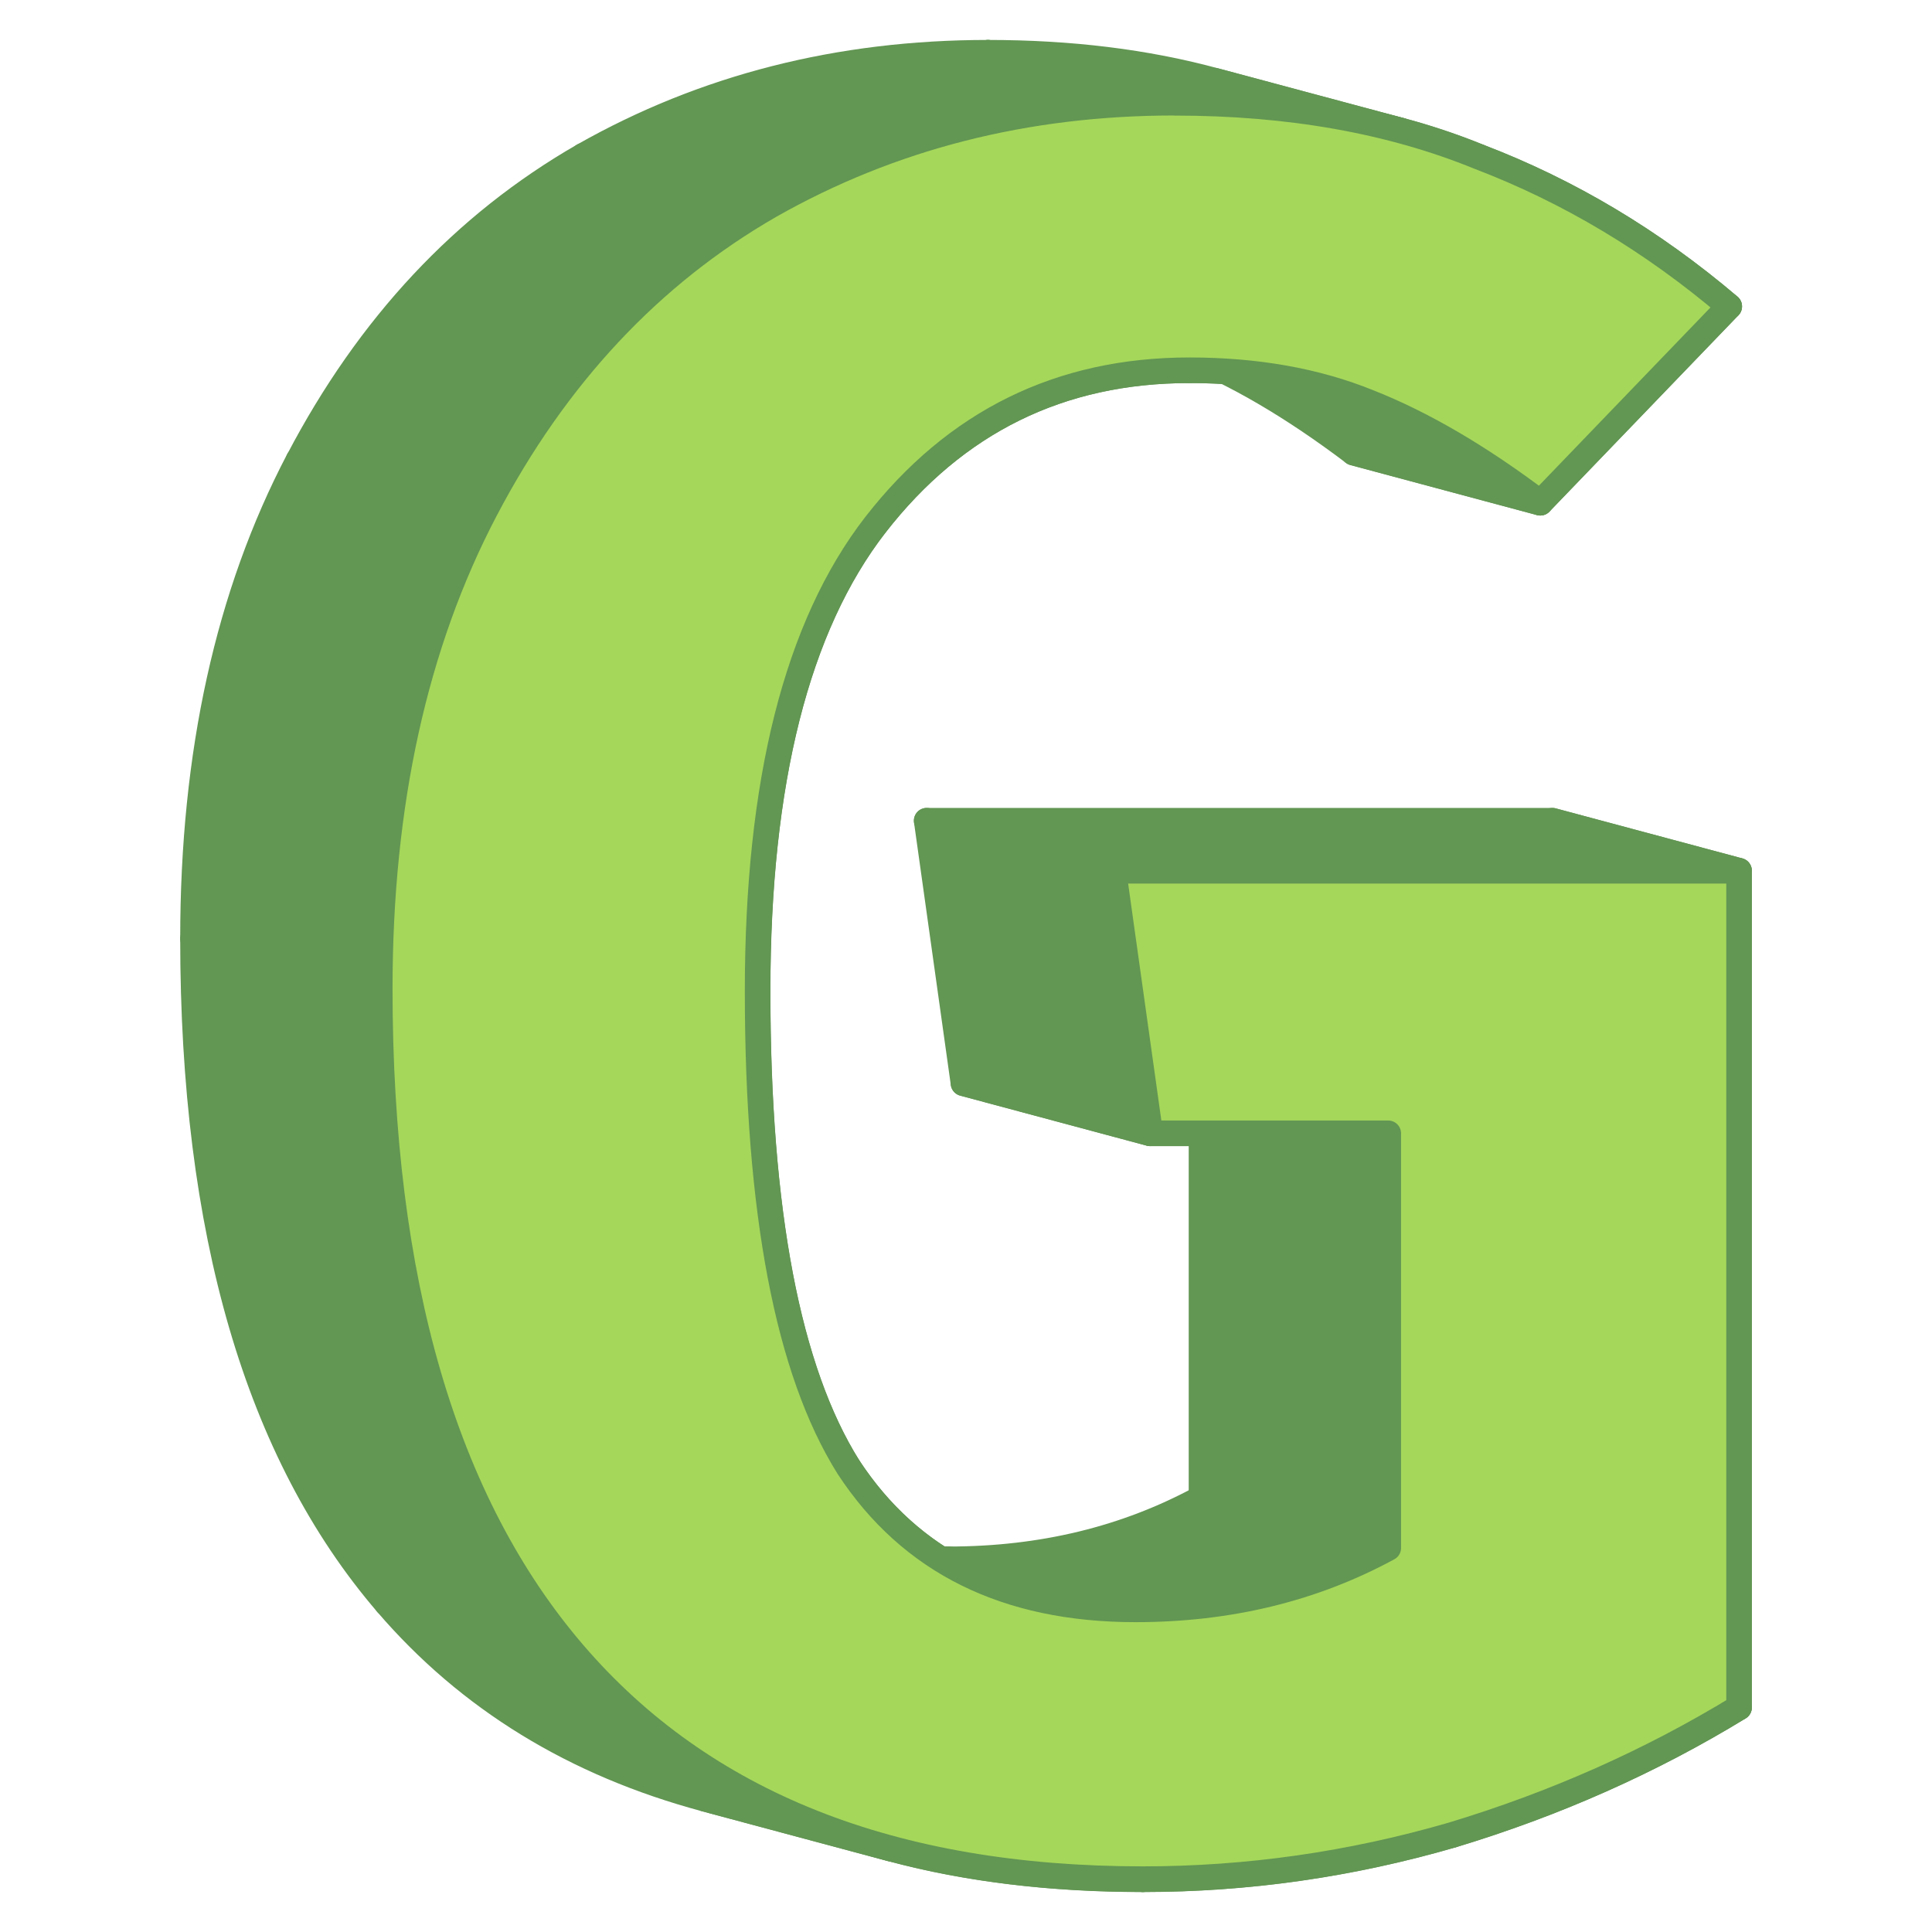
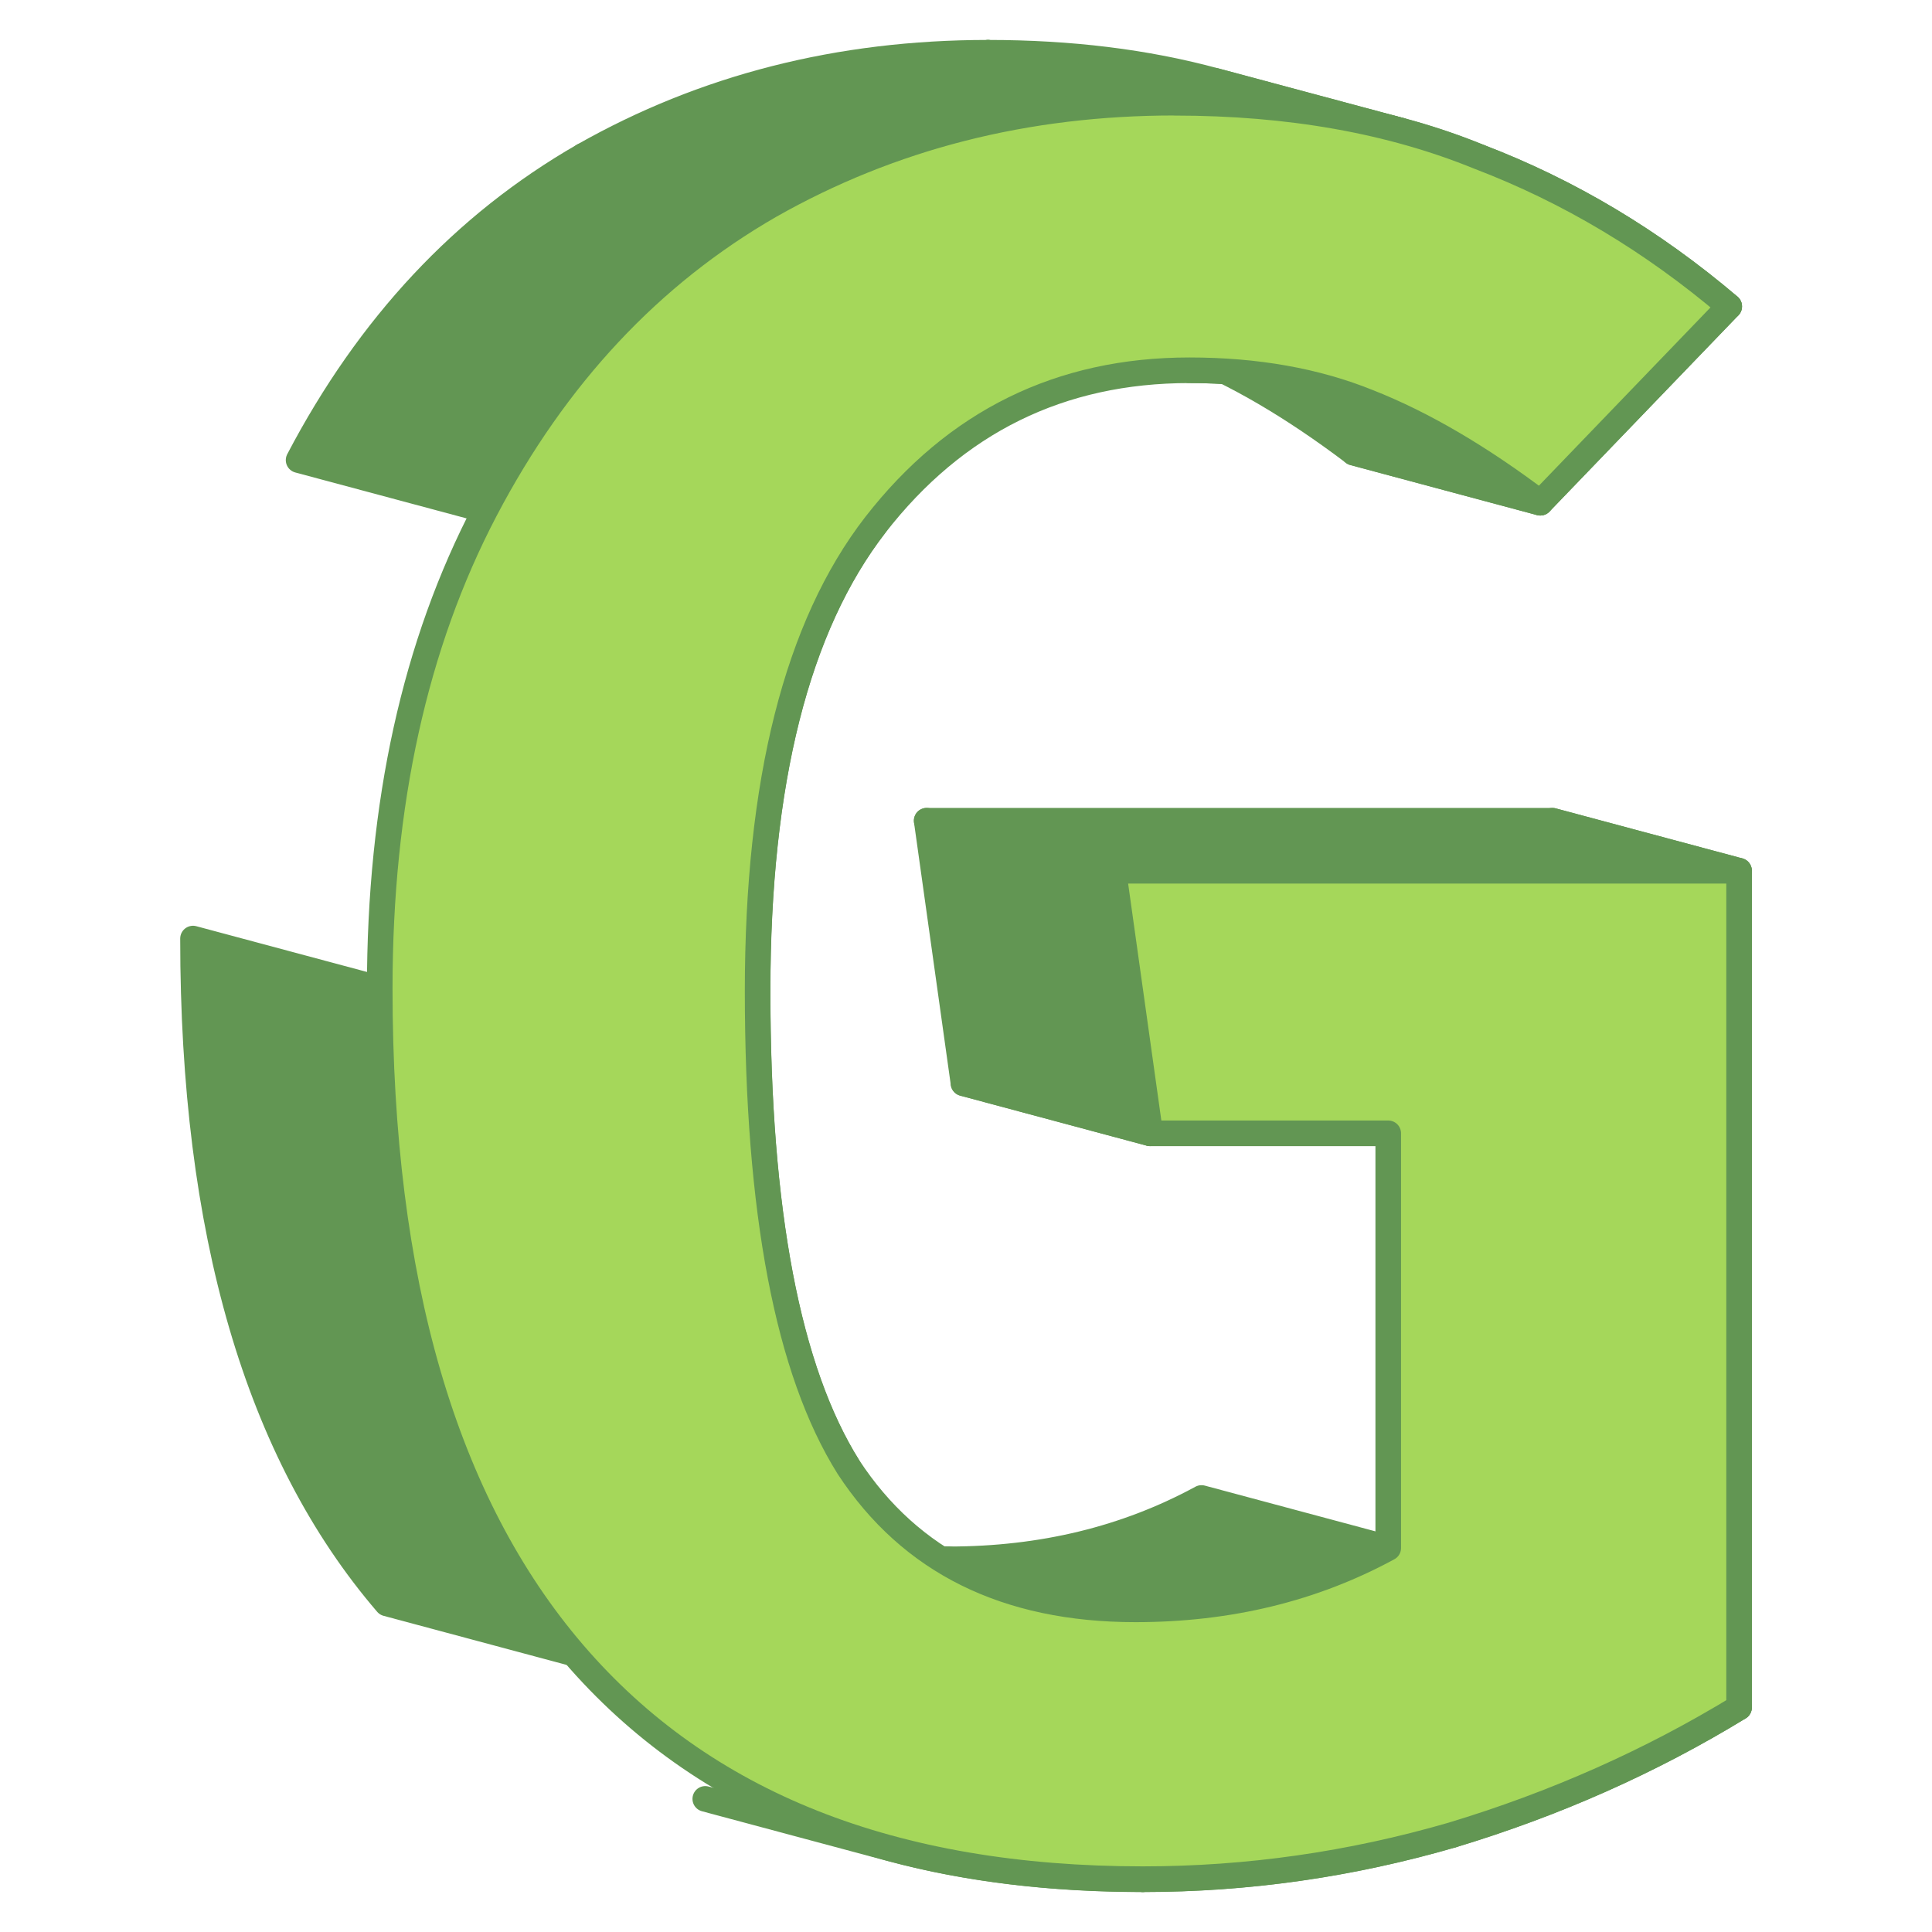
<svg xmlns="http://www.w3.org/2000/svg" width="32" height="32" version="1.1" viewBox="0 0 20 20" xml:space="preserve">
  <g transform="translate(-22.787 -22.577)">
    <g transform="translate(.163 .406)" style="fill:#629653;stroke-linecap:round;stroke-linejoin:round;stroke-width:.265;stroke:#629653" aria-label="GREMi">
      <g transform="translate(1.866 .414)">
        <g style="fill:#629653;stroke:#629653">
          <path d="m32.918 22.821c0.852 0 1.634 0.096 2.346 0.289l-1.932-0.518c-0.712-0.193-1.494-0.289-2.346-0.289z" />
          <path d="m35.264 23.11c0.279 0.075 0.546 0.165 0.804 0.27l-1.932-0.518c-0.257-0.105-0.525-0.195-0.804-0.27z" />
          <path d="m36.068 23.38c0.931 0.356 1.795 0.872 2.591 1.549l-1.932-0.518c-0.796-0.677-1.659-1.194-2.591-1.549z" />
          <path d="m38.658 24.929-1.956 2.032-1.932-0.518 1.956-2.032z" />
          <path d="m36.703 26.961c-0.626-0.474-1.219-0.821-1.778-1.041l-1.932-0.518c0.559 0.22 1.151 0.567 1.778 1.041z" />
          <path d="m34.925 25.92c-0.156-0.063-0.319-0.118-0.487-0.163l-1.932-0.518c0.169 0.045 0.331 0.099 0.488 0.163z" />
          <path d="m34.437 25.757c-0.417-0.112-0.873-0.167-1.367-0.167l-1.932-0.518c0.494 0 0.95 0.056 1.367 0.167z" />
-           <path d="m33.07 25.59c-1.338 0-2.421 0.533-3.251 1.6l-1.932-0.518c0.83-1.067 1.913-1.6 3.251-1.6z" />
          <path d="m29.819 27.19c-0.813 1.05-1.219 2.659-1.219 4.826l-1.932-0.518c0-2.167 0.406-3.776 1.219-4.826z" />
          <path d="m28.6 32.016c0 2.286 0.313 3.929 0.94 4.928l-1.932-0.518c-0.627-0.999-0.94-2.642-0.94-4.928z" />
-           <path d="m29.54 36.944c0.449 0.685 1.067 1.132 1.855 1.339l-1.932-0.518c-0.787-0.207-1.405-0.653-1.855-1.339z" />
          <path d="m31.394 38.282c0.341 0.09 0.713 0.134 1.117 0.134l-1.932-0.518c-0.404 0-0.777-0.045-1.117-0.135z" />
          <path d="m32.512 38.417c0.965 0 1.837-0.212 2.616-0.635l-1.932-0.518c-0.779 0.423-1.651 0.635-2.616 0.635z" />
-           <path d="m35.128 37.782v-4.293l-1.932-0.518v4.293z" />
          <path d="m35.128 33.489h-2.464l-1.932-0.518h2.464z" />
          <path d="m32.664 33.489-0.381-2.718-1.932-0.518 0.381 2.718z" />
          <path d="m32.283 30.771h6.477l-1.932-0.518h-6.477z" />
          <path d="m38.76 30.771v8.661l-1.932-0.518v-8.661z" />
          <path d="m38.76 39.433c-0.914 0.559-1.905 0.999-2.972 1.321l-1.932-0.518c1.067-0.322 2.057-0.762 2.972-1.321z" />
          <path d="m35.788 40.754c-1.05 0.305-2.117 0.457-3.2 0.457l-1.932-0.518c1.084 0 2.151-0.152 3.2-0.457z" />
          <path d="m32.588 41.211c-0.95 0-1.815-0.105-2.597-0.314l-1.932-0.518c0.781 0.209 1.647 0.314 2.597 0.314z" />
-           <path d="m29.991 40.897c-1.35-0.362-2.449-1.036-3.296-2.023l-1.932-0.518c0.847 0.987 1.946 1.661 3.296 2.023z" />
          <path d="m26.695 38.874c-1.338-1.558-2.007-3.852-2.007-6.883l-1.932-0.518c0 3.031 0.669 5.325 2.007 6.883z" />
-           <path d="m24.688 31.991c0-1.913 0.364-3.564 1.092-4.953l-1.932-0.518c-0.728 1.389-1.092 3.039-1.092 4.953z" />
          <path d="m25.781 27.038c0.728-1.389 1.71-2.438 2.946-3.15l-1.932-0.518c-1.236 0.711-2.218 1.761-2.946 3.15z" />
          <path d="m28.727 23.888c1.253-0.711 2.65-1.067 4.191-1.067l-1.932-0.518c-1.541 0-2.938 0.356-4.191 1.067z" />
          <path d="m32.918 22.821-1.932-0.518z" />
        </g>
        <path d="m32.918 22.821q1.778 0 3.15 0.559 1.397 0.533 2.591 1.549l-1.956 2.032q-0.94-0.711-1.778-1.041-0.813-0.33-1.854-0.33-2.007 0-3.251 1.6-1.219 1.575-1.219 4.826 0 3.429 0.94 4.928 0.965 1.473 2.972 1.473 1.448 0 2.616-0.635v-4.293h-2.464l-0.381-2.718h6.477v8.661q-1.372 0.838-2.972 1.321-1.575 0.457-3.2 0.457-3.886 0-5.893-2.337t-2.007-6.883q0-2.87 1.092-4.953t2.946-3.15q1.88-1.067 4.191-1.067z" style="fill:#a5d75a;stroke:#629653" />
      </g>
    </g>
  </g>
</svg>